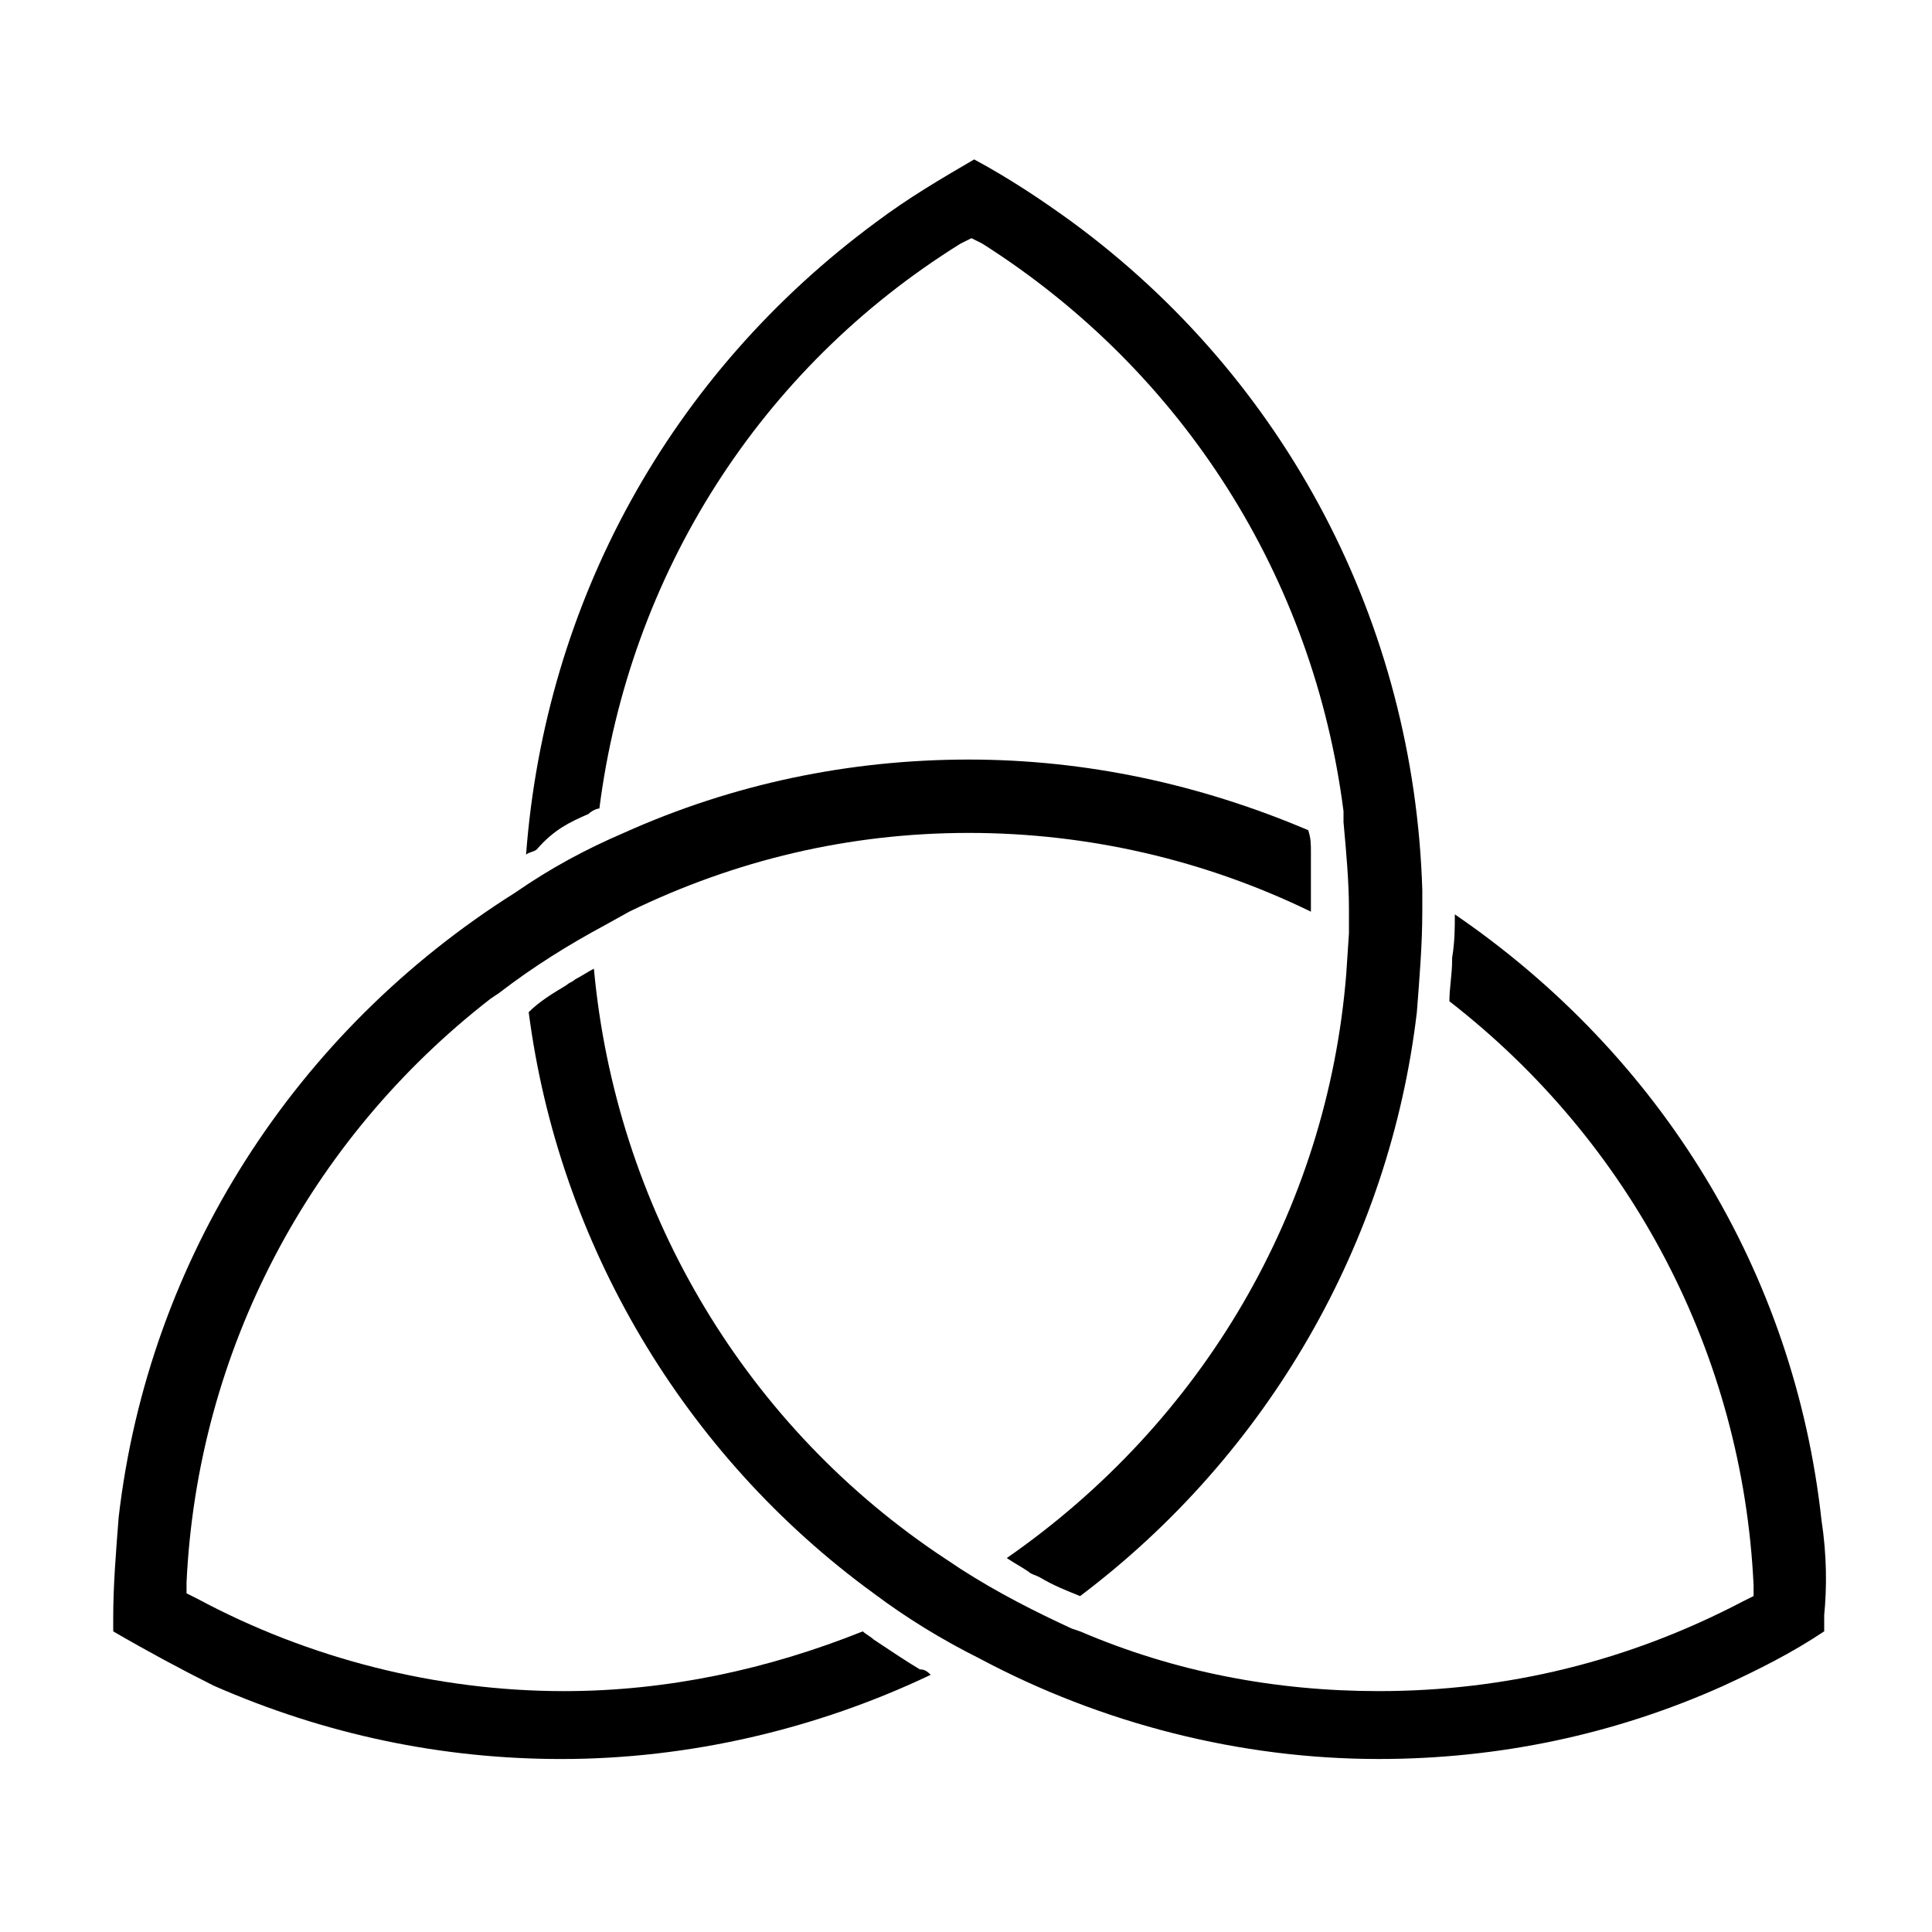
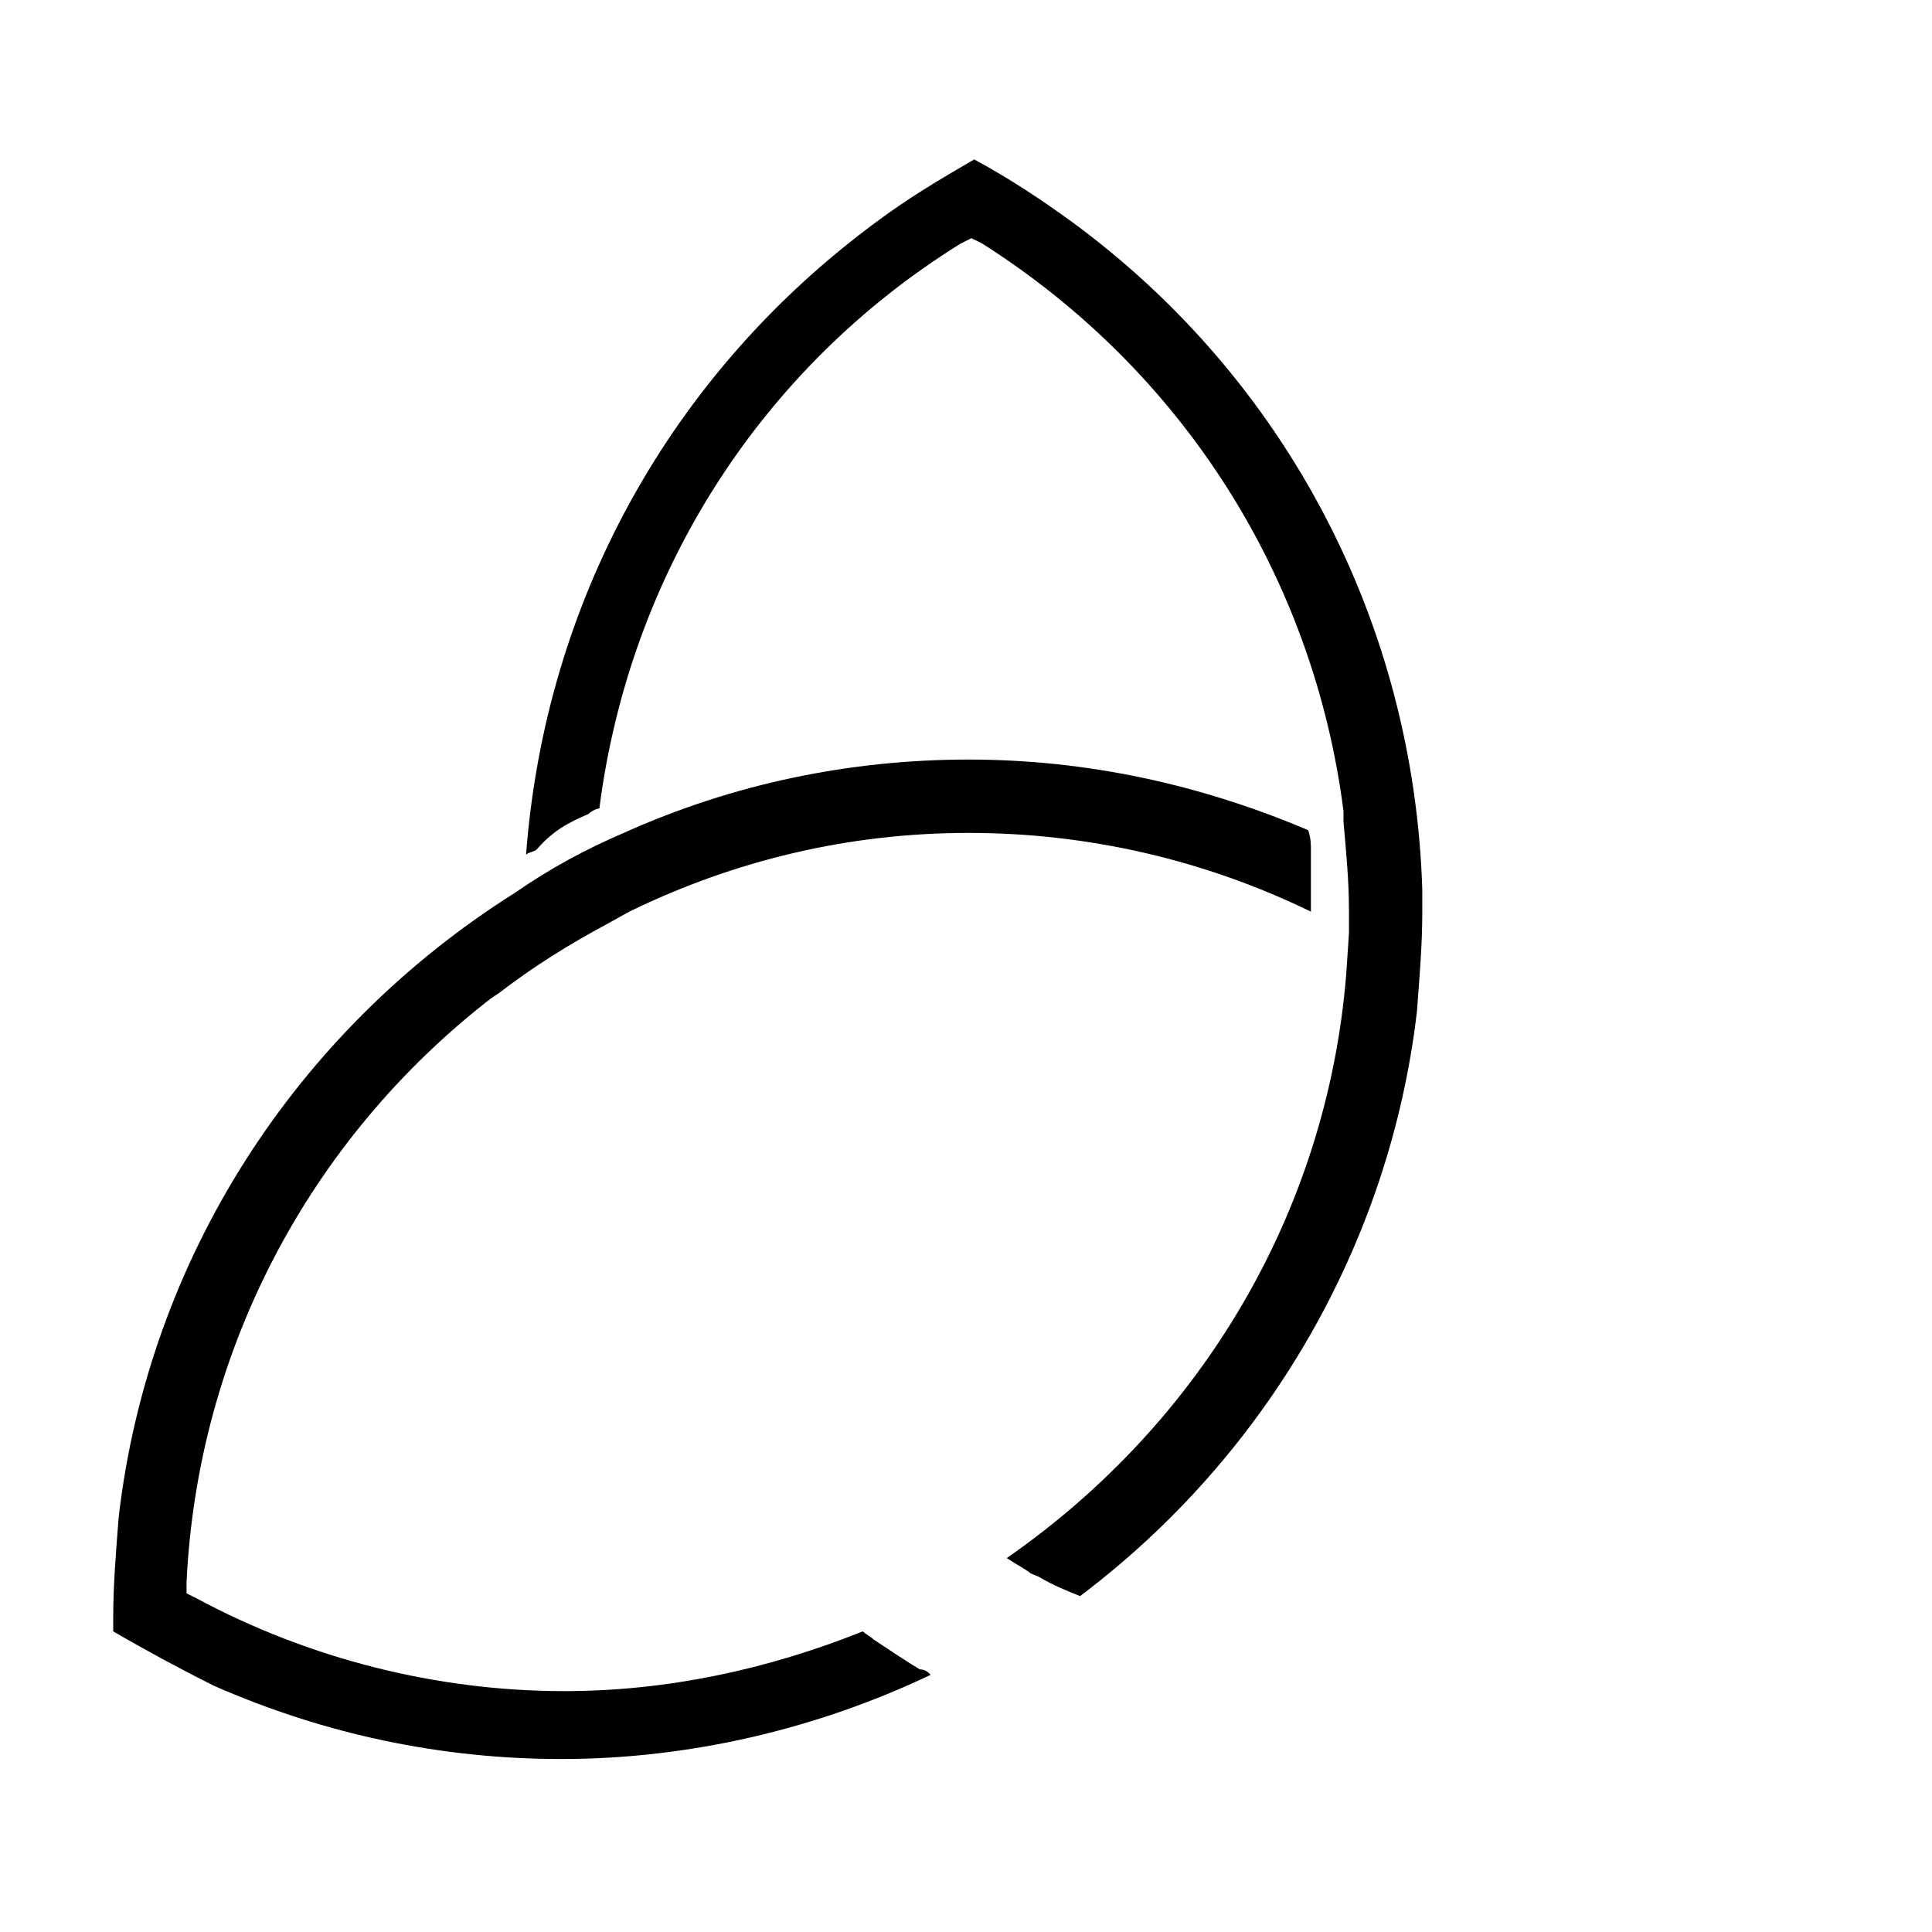
<svg xmlns="http://www.w3.org/2000/svg" fill="#000000" width="800px" height="800px" version="1.1" viewBox="144 144 512 512">
  <g>
    <path d="m299.96 359.7c0.719-0.719 2.16-1.441 2.879-1.441 7.918-61.898 42.465-116.6 95.723-149.7l2.879-1.441 2.879 1.441c53.262 33.828 87.809 88.527 95.723 150.42v2.879c0.719 7.918 1.441 15.836 1.441 23.031v6.477l-0.719 10.797c-5.039 62.617-38.145 118.75-89.965 154.74 2.16 1.441 3.598 2.16 5.758 3.598 0.719 0.719 1.441 0.719 2.879 1.441 3.598 2.16 7.199 3.598 10.797 5.039 49.66-37.426 82.051-93.566 89.246-154.74 0.719-9.355 1.441-17.992 1.441-26.629v-4.32-1.441c-2.16-70.535-35.988-135.31-92.844-177.05-7.918-5.758-16.555-11.516-25.91-16.555-8.637 5.039-17.273 10.078-25.91 16.555-54.699 40.305-87.809 100.76-92.844 167.7 0.719-0.719 2.16-0.719 2.879-1.441 4.312-5.031 8.629-7.191 13.668-9.348z" />
-     <path d="m626.71 546.82c-7.199-65.496-42.465-123.07-97.164-160.5 0 3.598 0 7.199-0.719 11.516v0.719c0 3.598-0.719 7.199-0.719 10.797 48.223 37.426 77.73 93.566 80.609 154.74v2.879l-2.879 1.441c-30.23 15.836-62.617 23.75-96.445 23.75-27.352 0-53.98-5.039-79.172-15.836l-2.16-0.719c-9.355-4.32-19.434-9.355-29.508-15.836l-6.477-4.32c-51.82-35.266-84.93-92.125-90.688-154.74-1.441 0.719-3.598 2.16-5.039 2.879-0.719 0.719-1.441 0.719-2.16 1.441-3.598 2.16-7.199 4.32-10.078 7.199 7.926 61.176 41.035 117.32 91.414 154.02 8.637 6.477 17.992 12.234 28.07 17.273 32.387 17.273 69.094 26.629 105.8 26.629 31.668 0 62.617-6.477 91.406-19.434 9.355-4.32 17.992-8.637 26.629-14.395v-4.32c0.719-7.191 0.719-15.828-0.723-25.184z" />
    <path d="m375.53 578.49c-0.719-0.719-2.16-1.441-2.879-2.16-25.191 10.078-51.82 15.836-79.172 15.836-33.828 0-67.656-8.637-97.164-24.473l-2.879-1.441v-2.879c2.879-61.176 32.387-117.32 80.609-154.74l2.16-1.441c9.355-7.199 18.715-12.957 28.07-17.992l6.477-3.598c28.07-13.676 58.297-20.871 89.965-20.871 31.668 0 62.617 7.199 90.688 20.871v-2.16-10.078-3.598c0-2.16 0-3.598-0.719-5.758-28.789-12.234-59.02-18.715-89.965-18.715-31.668 0-62.617 6.477-91.406 19.434-10.078 4.32-19.434 9.355-28.789 15.836-58.297 36.707-97.164 97.164-105.08 165.54-0.719 9.355-1.441 17.992-1.441 26.629v3.598c8.637 5.039 17.992 10.078 26.629 14.395 29.508 12.957 60.457 19.434 92.125 19.434 33.828 0 67.656-7.918 97.883-22.312-0.719-0.719-1.441-1.441-2.879-1.441-3.594-2.152-7.91-5.031-12.23-7.91z" />
  </g>
</svg>